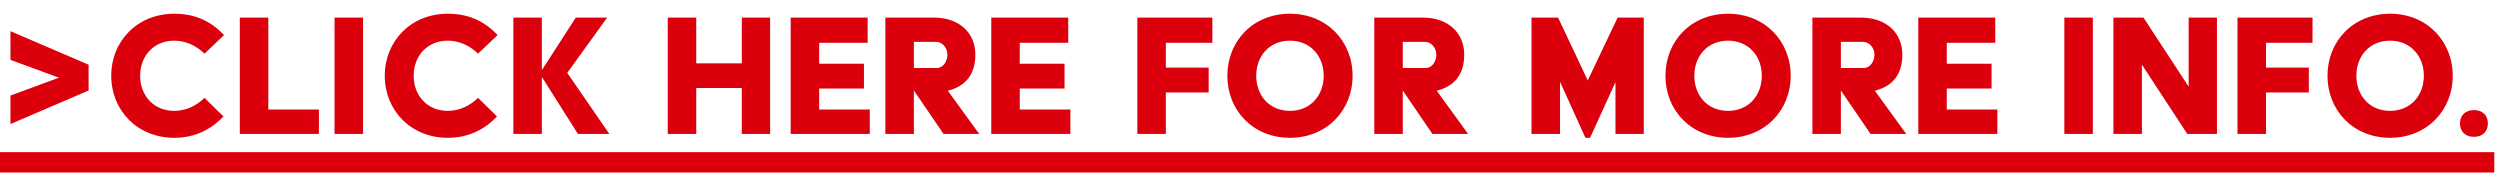
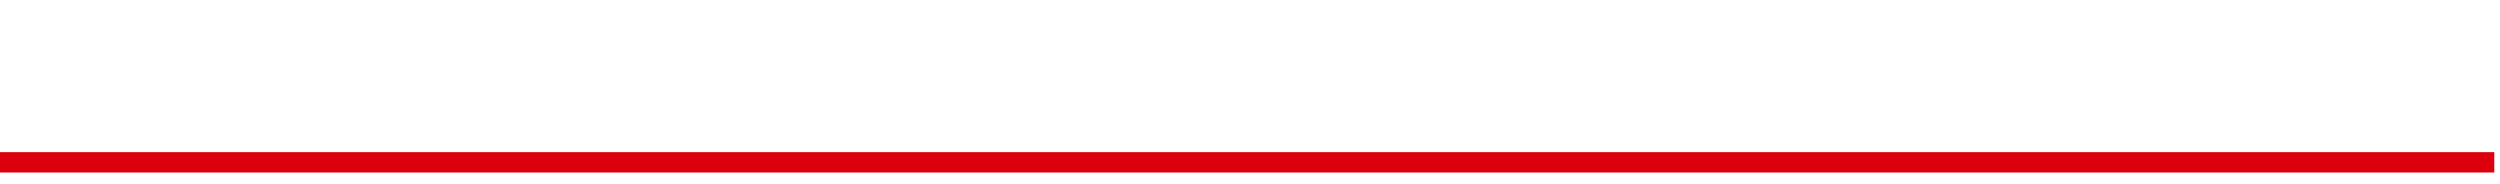
<svg xmlns="http://www.w3.org/2000/svg" width="245" height="18" viewBox="0 0 245 18" fill="none">
-   <path d="M1.026 12.156V9.363L5.776 7.615L1.026 5.867V3.055L8.683 6.342V8.869L1.026 12.156ZM10.902 7.425C10.902 4.024 13.466 1.345 17.076 1.345C19.242 1.345 20.744 2.162 21.959 3.435L20.041 5.259C19.242 4.48 18.216 3.986 17.076 3.986C15.043 3.986 13.732 5.506 13.732 7.425C13.732 9.344 15.043 10.864 17.076 10.864C18.216 10.864 19.242 10.37 20.041 9.591L21.902 11.415C20.762 12.612 19.186 13.505 17.076 13.505C13.466 13.505 10.902 10.826 10.902 7.425ZM23.502 13.125V1.725H26.295V10.731H31.254V13.125H23.502ZM32.784 13.125V1.725H35.577V13.125H32.784ZM37.708 7.425C37.708 4.024 40.273 1.345 43.883 1.345C46.049 1.345 47.55 2.162 48.766 3.435L46.847 5.259C46.049 4.48 45.023 3.986 43.883 3.986C41.85 3.986 40.539 5.506 40.539 7.425C40.539 9.344 41.85 10.864 43.883 10.864C45.023 10.864 46.049 10.37 46.847 9.591L48.709 11.415C47.569 12.612 45.992 13.505 43.883 13.505C40.273 13.505 37.708 10.826 37.708 7.425ZM50.308 13.125V1.725H53.101V6.817H53.139L56.426 1.725H59.504L55.59 7.14L59.713 13.125H56.635L53.139 7.596H53.101V13.125H50.308ZM65.439 13.125V1.725H68.232V6.209H72.697V1.725H75.471V13.125H72.697V8.622H68.232V13.125H65.439ZM77.486 13.125V1.725H85.029V4.195H80.279V6.247H84.668V8.679H80.279V10.731H85.238V13.125H77.486ZM86.767 13.125V1.725H91.537C93.987 1.725 95.584 3.207 95.584 5.354C95.584 7.349 94.576 8.47 92.885 8.888L95.963 13.125H92.468L89.561 8.869V13.125H86.767ZM89.561 6.665H91.802C92.43 6.665 92.847 6.019 92.847 5.354C92.847 4.689 92.353 4.1 91.727 4.1H89.561V6.665ZM97.144 13.125V1.725H104.687V4.195H99.937V6.247H104.326V8.679H99.937V10.731H104.896V13.125H97.144ZM111.459 13.125V1.725H118.812V4.195H114.252V6.627H118.451V9.059H114.252V13.125H111.459ZM120.279 7.425C120.279 4.024 122.806 1.345 126.416 1.345C130.007 1.345 132.553 4.024 132.553 7.425C132.553 10.826 130.007 13.505 126.416 13.505C122.806 13.505 120.279 10.826 120.279 7.425ZM123.11 7.425C123.11 9.344 124.383 10.864 126.416 10.864C128.43 10.864 129.722 9.344 129.722 7.425C129.722 5.506 128.43 3.986 126.416 3.986C124.383 3.986 123.11 5.506 123.11 7.425ZM134.679 13.125V1.725H139.448C141.899 1.725 143.495 3.207 143.495 5.354C143.495 7.349 142.488 8.47 140.797 8.888L143.875 13.125H140.379L137.472 8.869V13.125H134.679ZM137.472 6.665H139.714C140.341 6.665 140.759 6.019 140.759 5.354C140.759 4.689 140.265 4.1 139.638 4.1H137.472V6.665ZM150.089 13.125V1.725H152.692L155.599 7.881L158.525 1.725H161.09V13.125H158.316V8.052L155.827 13.505H155.371L152.882 8.014V13.125H150.089ZM163.214 7.425C163.214 4.024 165.741 1.345 169.351 1.345C172.942 1.345 175.488 4.024 175.488 7.425C175.488 10.826 172.942 13.505 169.351 13.505C165.741 13.505 163.214 10.826 163.214 7.425ZM166.045 7.425C166.045 9.344 167.318 10.864 169.351 10.864C171.365 10.864 172.657 9.344 172.657 7.425C172.657 5.506 171.365 3.986 169.351 3.986C167.318 3.986 166.045 5.506 166.045 7.425ZM177.614 13.125V1.725H182.383C184.834 1.725 186.43 3.207 186.43 5.354C186.43 7.349 185.423 8.47 183.732 8.888L186.81 13.125H183.314L180.407 8.869V13.125H177.614ZM180.407 6.665H182.649C183.276 6.665 183.694 6.019 183.694 5.354C183.694 4.689 183.2 4.1 182.573 4.1H180.407V6.665ZM187.991 13.125V1.725H195.534V4.195H190.784V6.247H195.173V8.679H190.784V10.731H195.743V13.125H187.991ZM202.305 13.125V1.725H205.098V13.125H202.305ZM207.115 13.125V1.725H210.06L214.487 8.489V1.725H217.261V13.125H214.354L209.908 6.342V13.125H207.115ZM219.273 13.125V1.725H226.626V4.195H222.066V6.627H226.265V9.059H222.066V13.125H219.273ZM228.094 7.425C228.094 4.024 230.621 1.345 234.231 1.345C237.822 1.345 240.368 4.024 240.368 7.425C240.368 10.826 237.822 13.505 234.231 13.505C230.621 13.505 228.094 10.826 228.094 7.425ZM230.925 7.425C230.925 9.344 232.198 10.864 234.231 10.864C236.245 10.864 237.537 9.344 237.537 7.425C237.537 5.506 236.245 3.986 234.231 3.986C232.198 3.986 230.925 5.506 230.925 7.425ZM241.077 12.099C241.077 11.282 241.628 10.788 242.445 10.788C243.262 10.788 243.813 11.282 243.813 12.099C243.813 12.916 243.262 13.41 242.445 13.41C241.628 13.41 241.077 12.916 241.077 12.099Z" fill="#DC000C" />
  <path d="M0 14.911H244.44V16.906H0V14.911Z" fill="#DC000C" />
</svg>